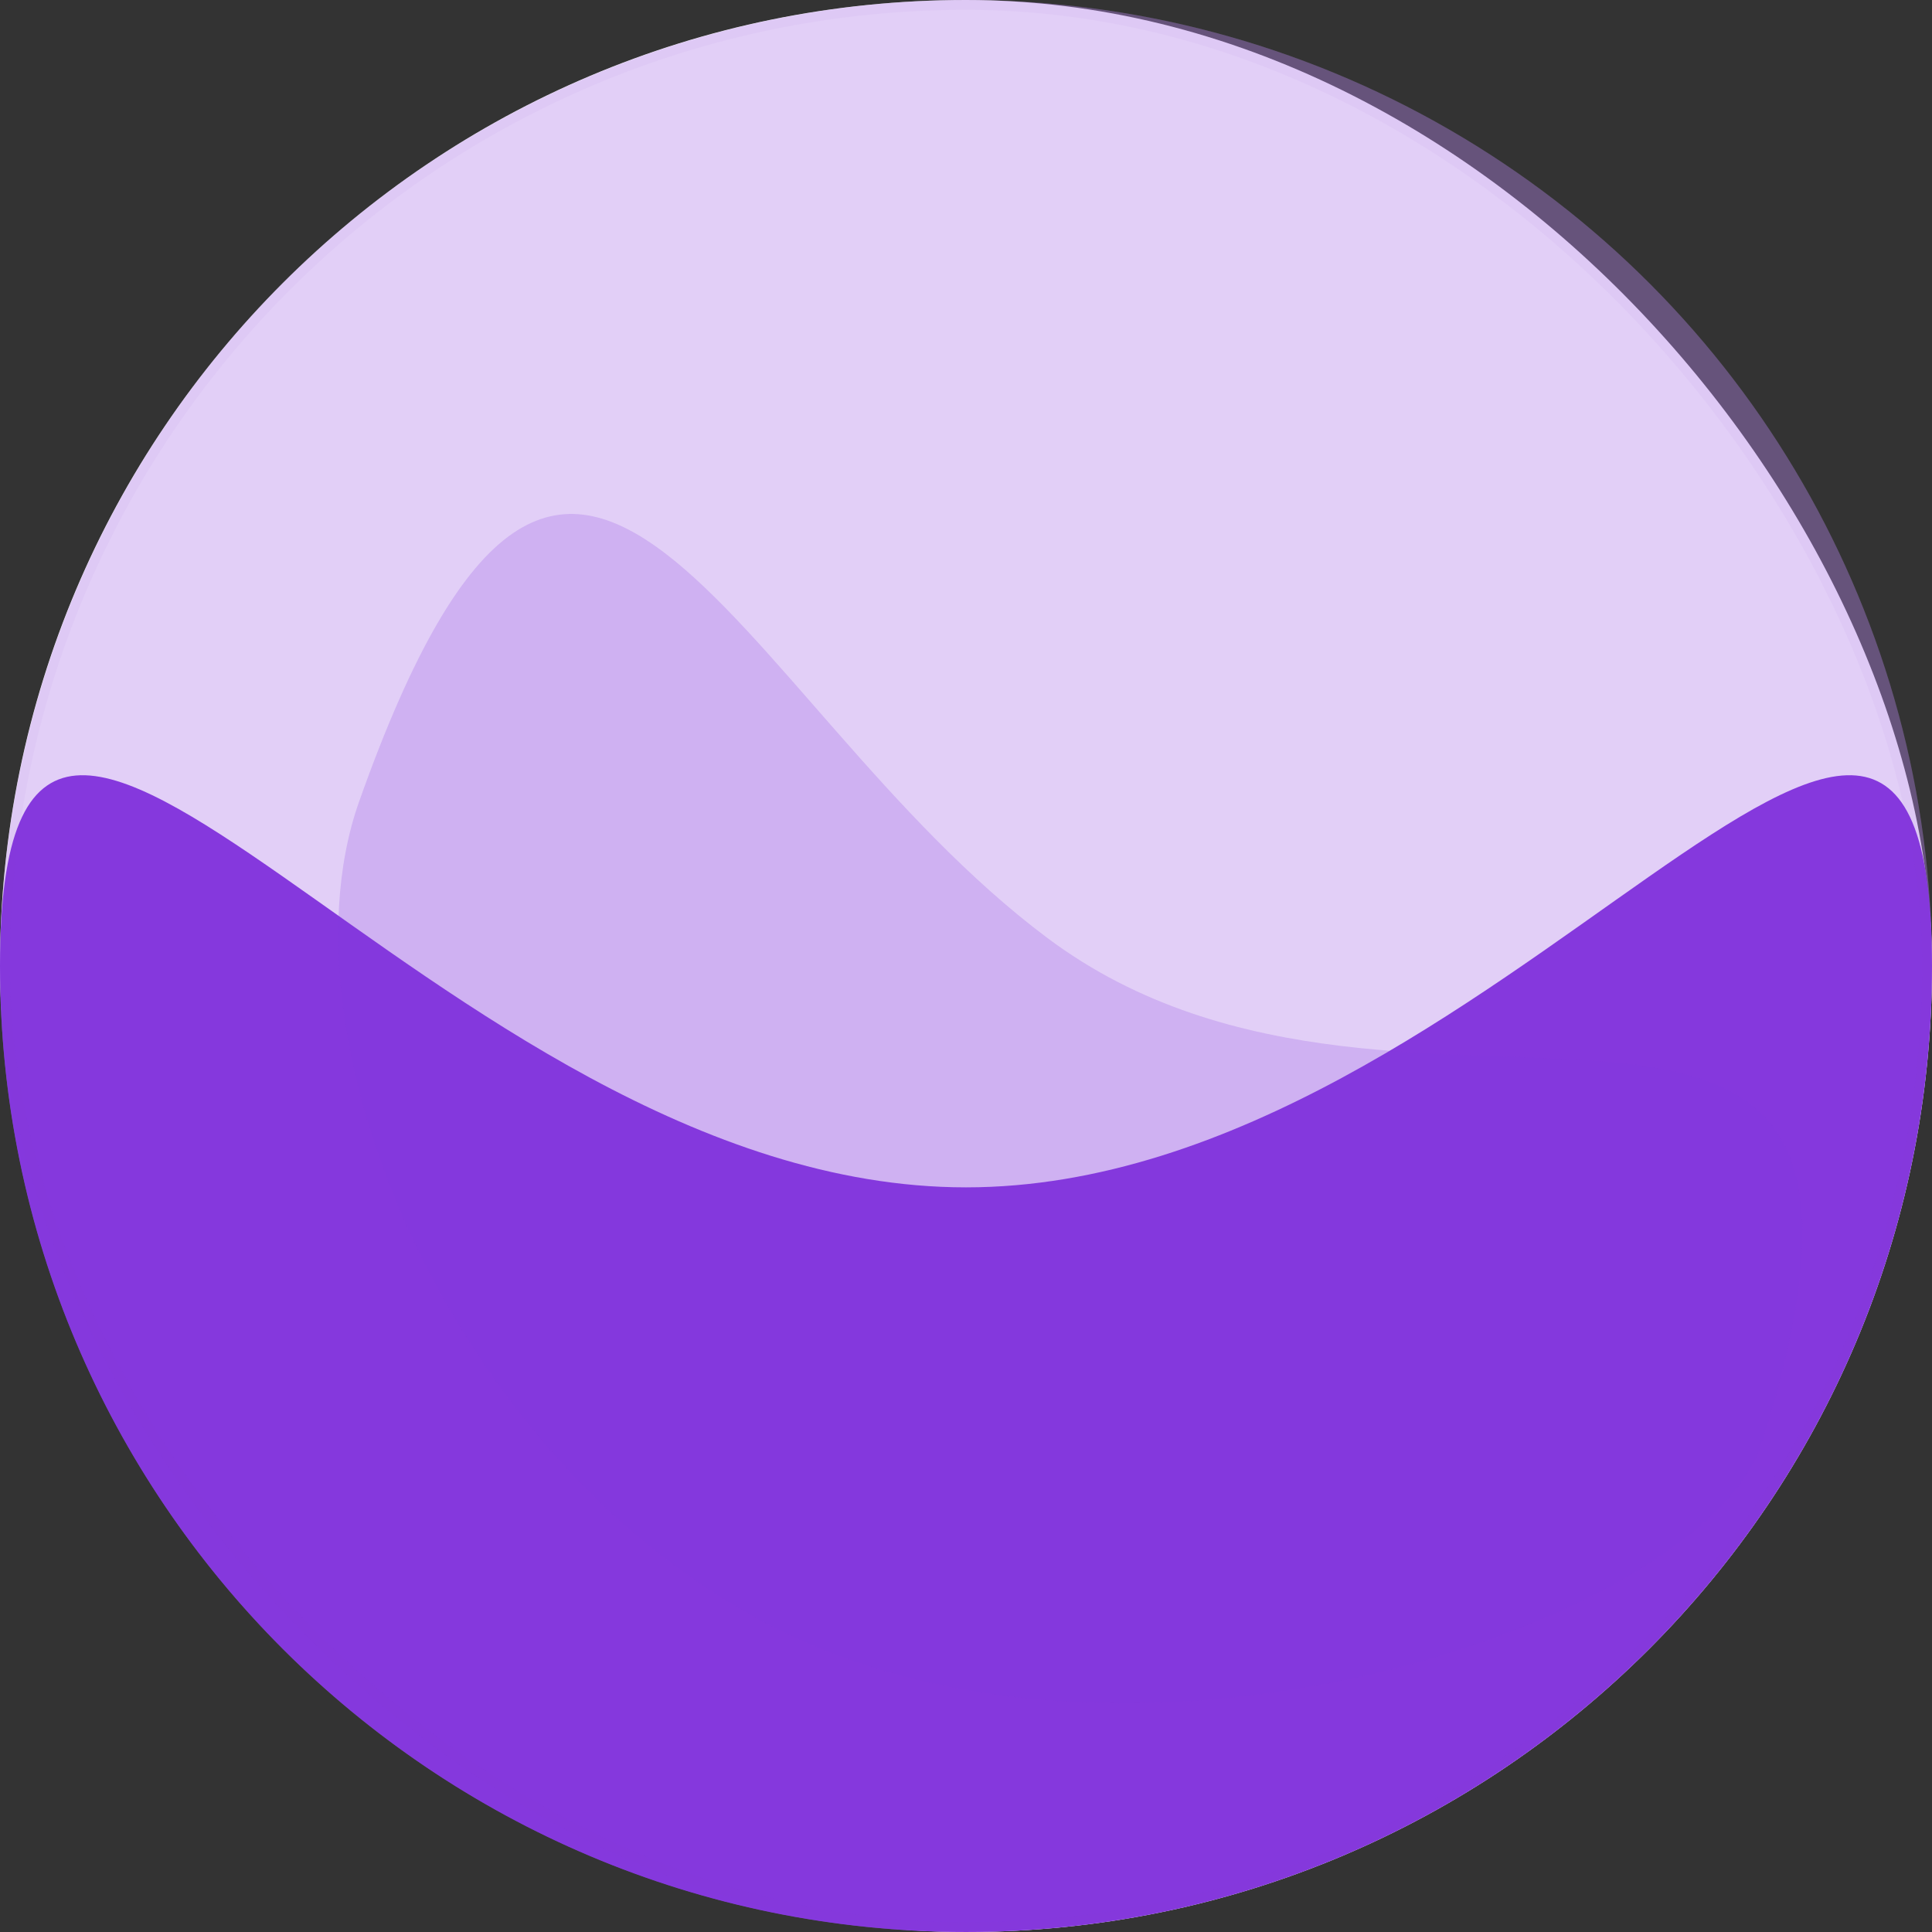
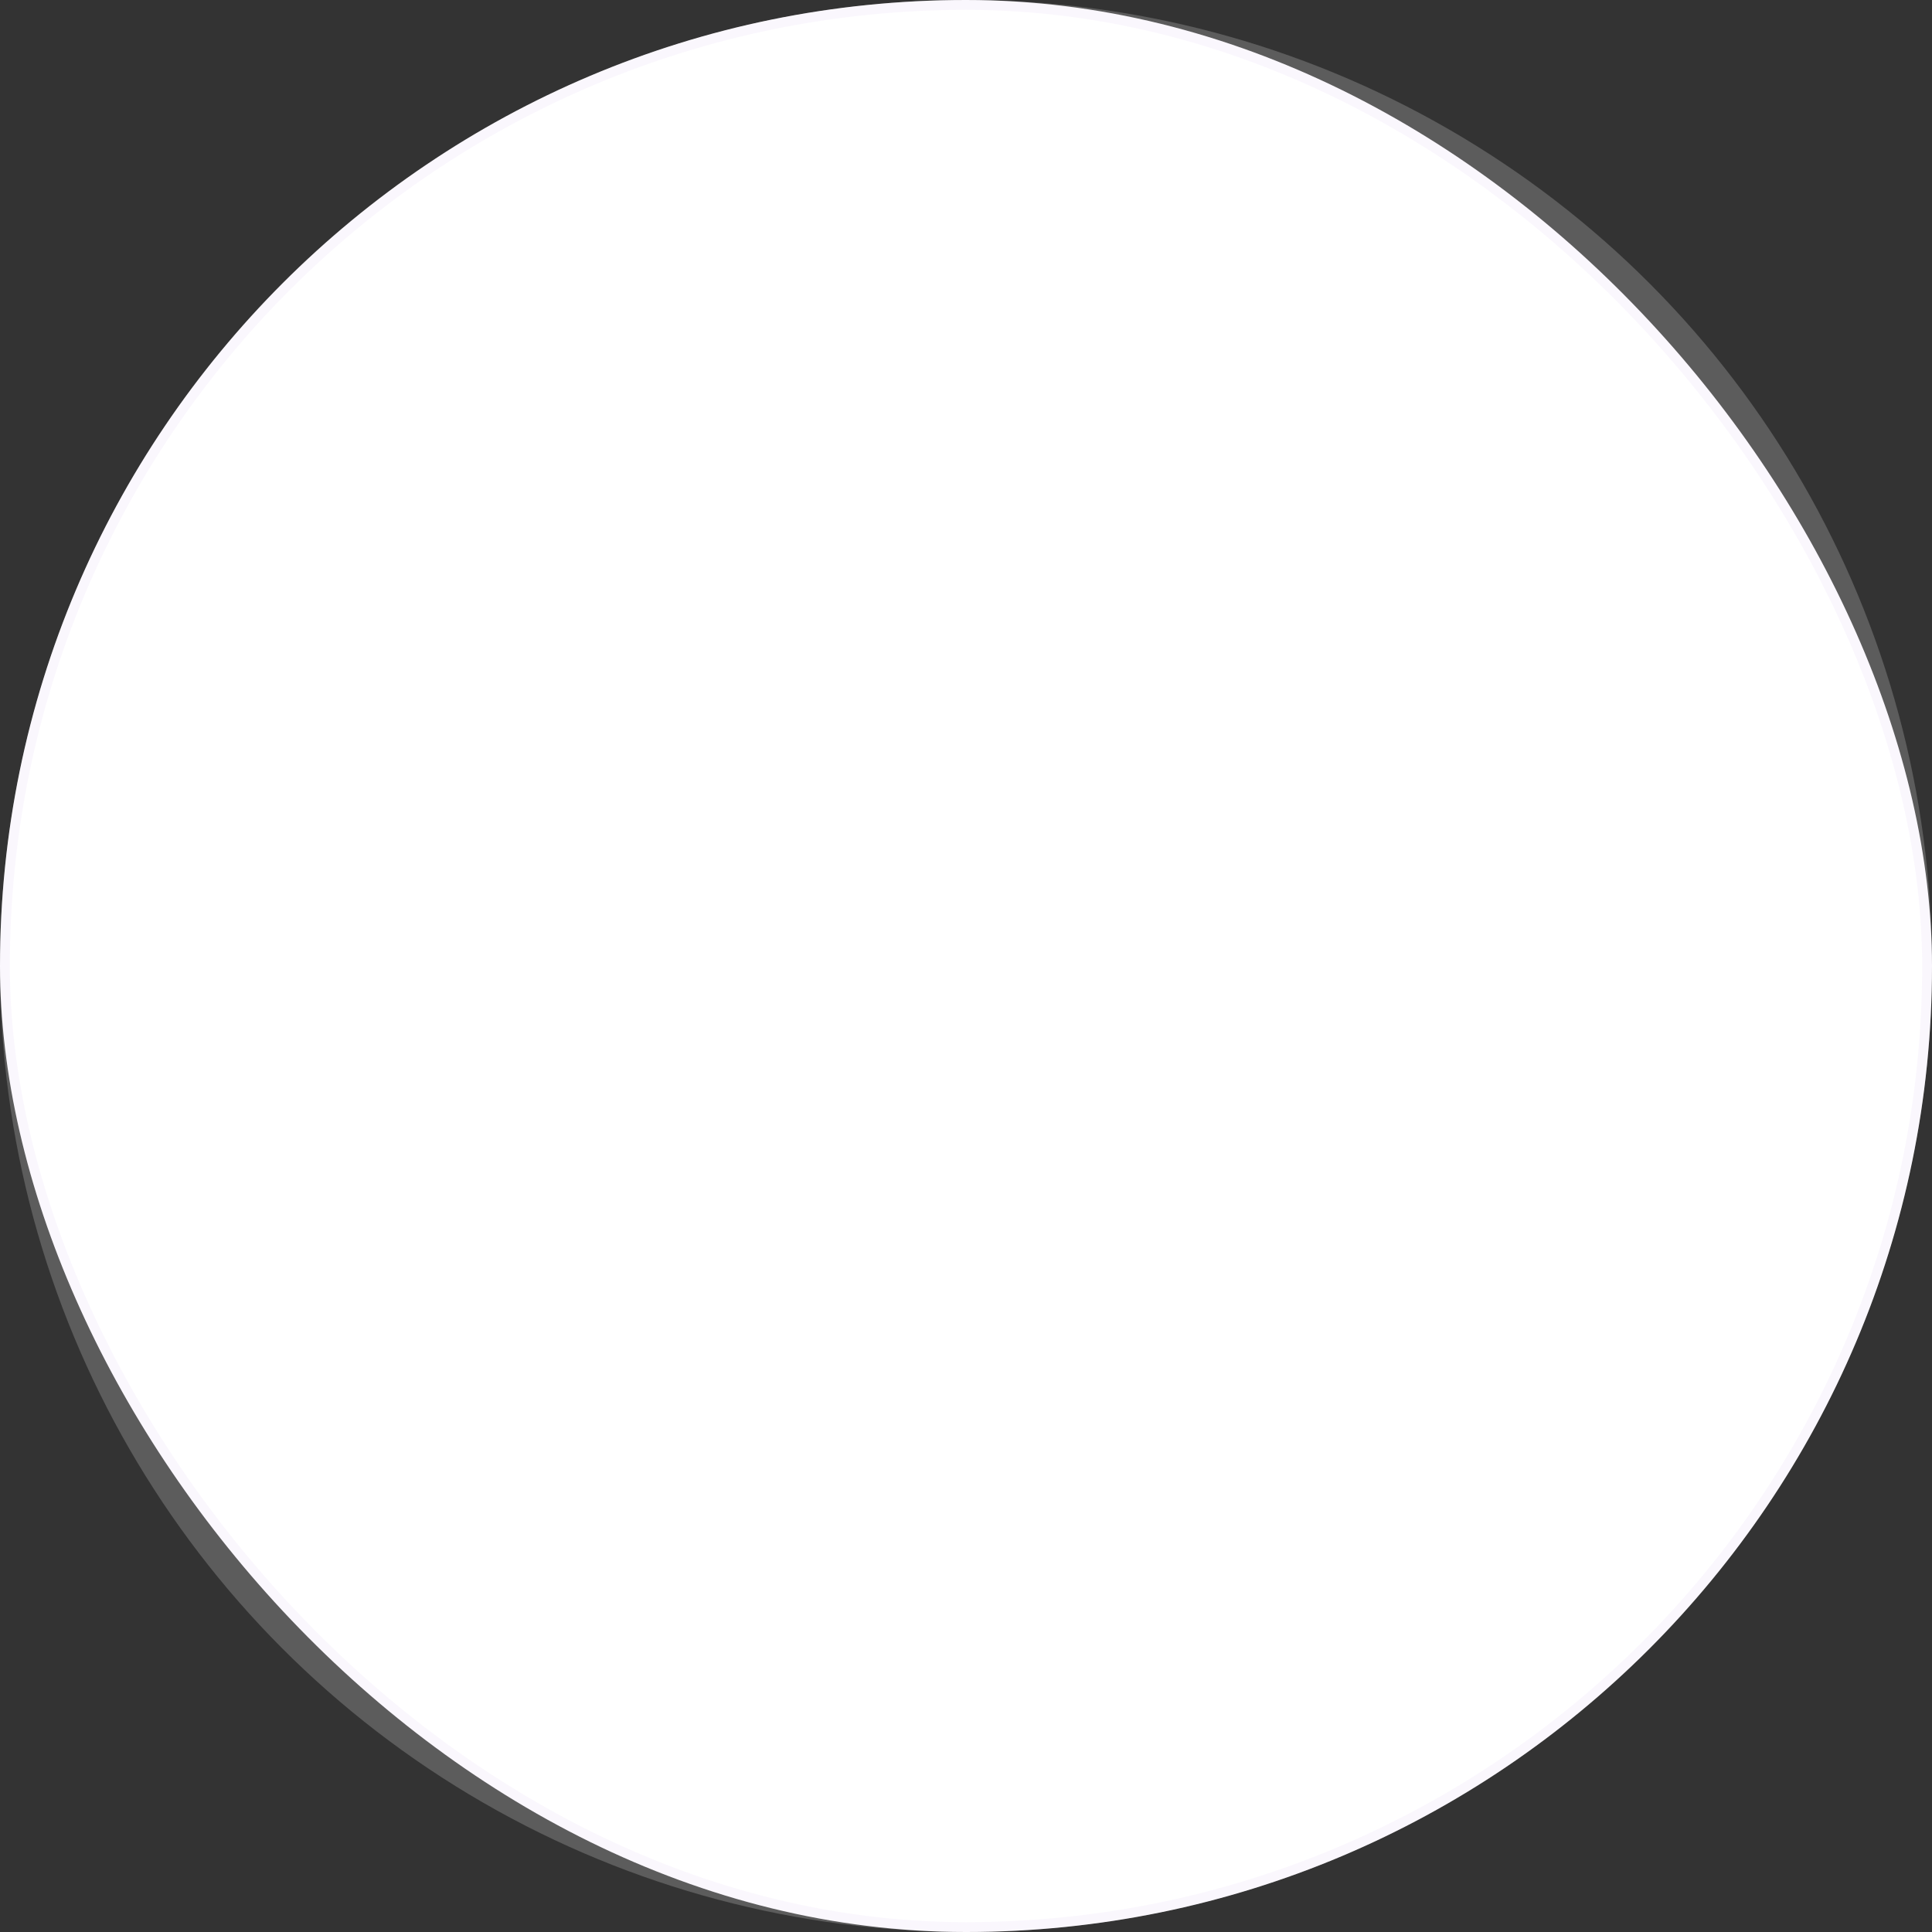
<svg xmlns="http://www.w3.org/2000/svg" width="196" height="196" viewBox="0 0 196 196" fill="none">
  <rect x="0" y="0" width="196" height="196" fill="#333333" stroke="none" />
  <rect width="196" height="196" rx="98" fill="white" />
  <ellipse cx="98" cy="98" rx="98" ry="98" fill="white" fill-opacity="0.2" />
-   <ellipse cx="98" cy="98" rx="98" ry="98" fill="#8538DD" fill-opacity="0.24" />
-   <path d="M196 97.999C196 152.123 152.124 195.999 98 195.999C43.876 195.999 0 152.123 0 97.999C0 43.876 43.876 120.457 98 120.457C152.124 120.457 196 43.876 196 97.999Z" fill="#8538DD" />
-   <path opacity="0.2" d="M178.741 146.383C173.579 162.789 123.401 181.547 86.094 168.339C48.787 155.131 27.239 107.287 36.426 81.337C58.248 19.701 74.065 71.103 106.28 95.176C143.42 122.929 198.375 83.975 178.741 146.383Z" fill="#8538DD" />
  <rect x="0.5" y="0.5" width="195" height="195" rx="97.5" stroke="#8538DD" stroke-opacity="0.04" />
</svg>